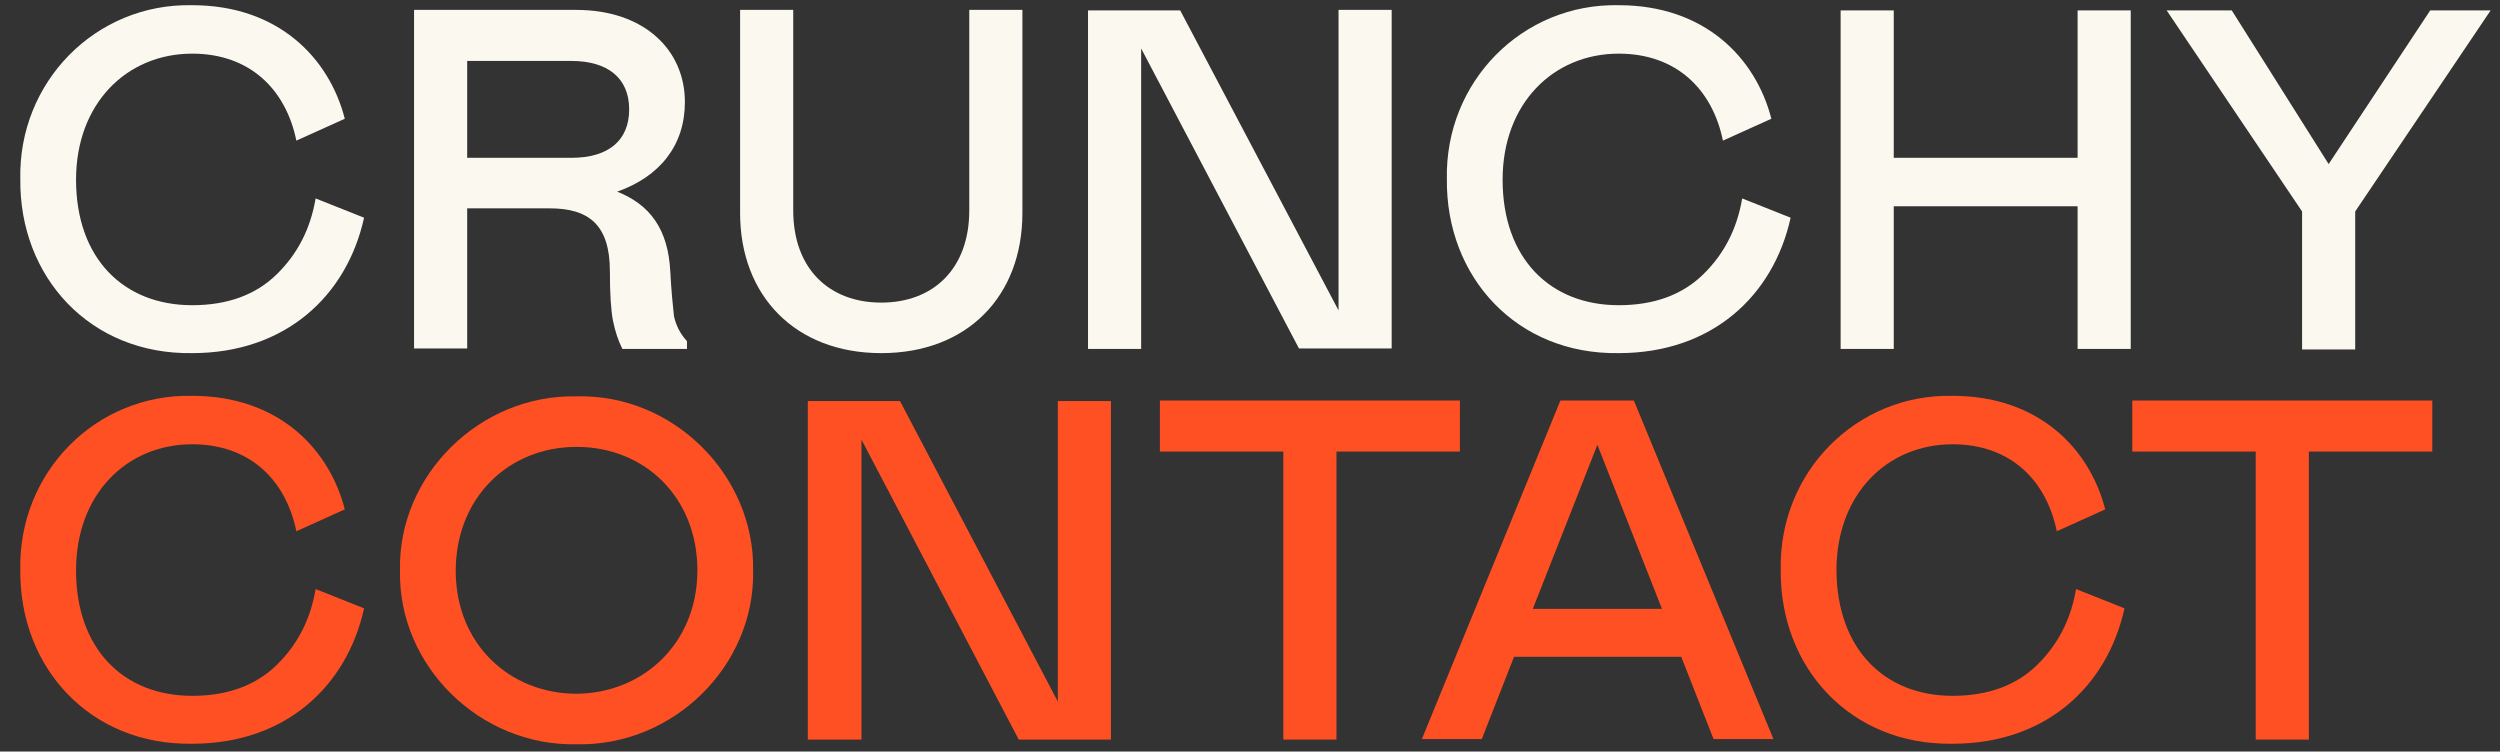
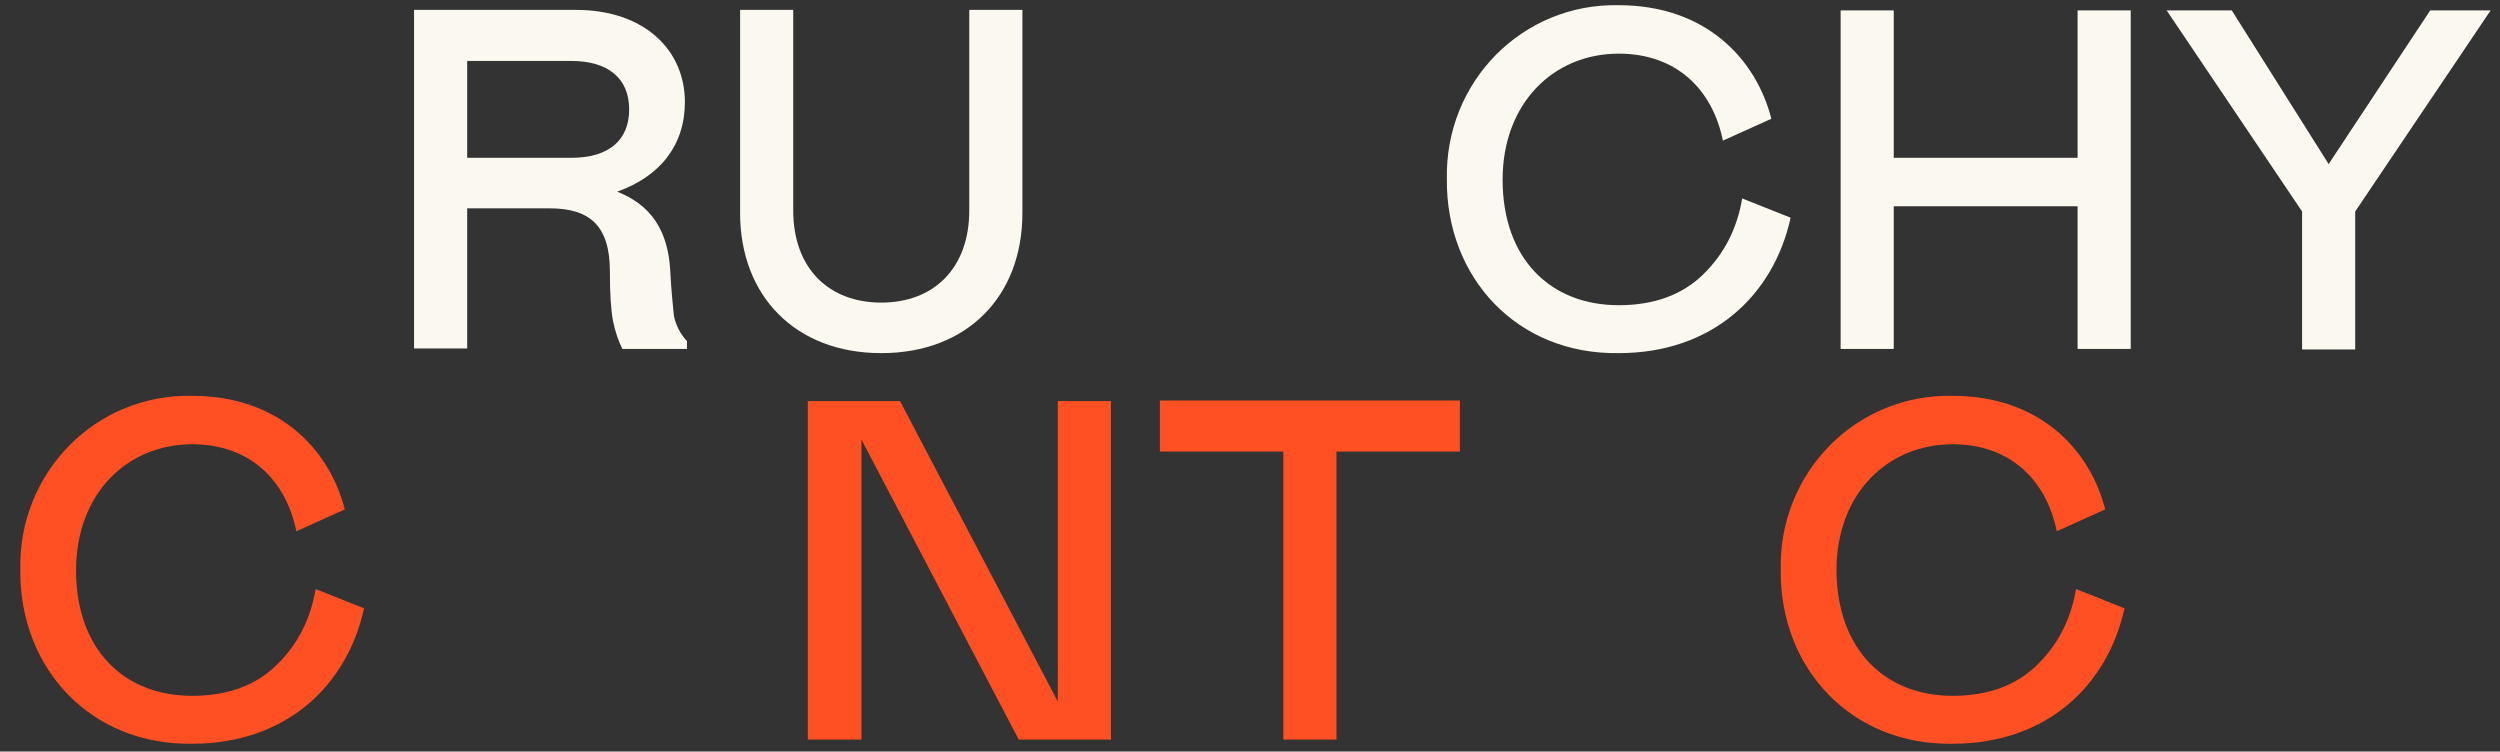
<svg xmlns="http://www.w3.org/2000/svg" version="1.1" id="Layer_1" x="0px" y="0px" viewBox="-159 328.7 480 144.3" style="enable-background:new -159 328.7 480 144.3;" xml:space="preserve">
  <rect x="-159" y="328.7" width="480" height="144.3" fill="#333333" stroke="none" />
  <style type="text/css">
	.st0{enable-background:new    ;}
	.st1{fill:#FBF9EF;}
	.st2{fill:#FF5023;}
</style>
  <g class="st0">
-     <path class="st1" d="M-122.1,387.3c6.8,0,12.2-2,16.2-5.9s6.5-8.7,7.5-14.6l9.3,3.7c-3.3,15-15.1,26-33,26   c-19.6,0.3-33.2-14.6-33-33.4c-0.4-18.7,14.5-33.8,33-33.4c16.5,0,26.3,10.1,29.3,21.8l-9.3,4.2c-2-9.8-8.9-16.7-20-16.7   c-12.6,0-22.3,9.6-22.3,24.2C-144.4,378.3-135.3,387.3-122.1,387.3z" />
    <path class="st1" d="M-39.5,395.7c-0.8-1.6-1.4-3.4-1.8-5.4c-0.4-2-0.6-5.2-0.6-9.5c0-9-4.1-12.1-11.6-12.1h-15.8v26.9h-10.2v-65   h31.1c13.1,0,20.9,7.7,20.9,17.7c0,8.3-4.8,14.3-13,17.2c6.3,2.5,9.8,7.2,10.2,15.4c0.2,3.8,0.5,6.6,0.7,8.5   c0.4,1.8,1.2,3.4,2.5,4.8v1.5H-39.5z M-49.3,359c7.1,0,11.1-3.3,11.1-9.3s-4.1-9.3-11.1-9.3h-20V359H-49.3z" />
    <path class="st1" d="M-6.7,330.6v38.5c0,11.2,6.9,17.7,16.9,17.7s16.9-6.5,16.9-17.7v-38.5h10.2v39c0,16-10.6,26.9-27.1,26.9   s-27.1-11-27.1-26.9v-39H-6.7z" />
-     <path class="st1" d="M60.2,395.7H49.9v-65h17.7L98,388.3v-57.7h10.2v65H90.4l-30.3-57.6V395.7z" />
    <path class="st1" d="M151.8,387.3c6.8,0,12.2-2,16.2-5.9c4-3.9,6.5-8.7,7.5-14.6l9.3,3.7c-3.3,15-15.1,26-33,26   c-19.6,0.3-33.2-14.6-33-33.4c-0.4-18.7,14.5-33.8,33-33.4c16.5,0,26.3,10.1,29.3,21.8l-9.3,4.2c-2-9.8-8.9-16.7-20-16.7   c-12.6,0-22.3,9.6-22.3,24.2C129.5,378.3,138.6,387.3,151.8,387.3z" />
    <path class="st1" d="M204.6,368.3v27.4h-10.2v-65h10.2V359h35.3v-28.3h10.2v65h-10.2v-27.4H204.6z" />
-     <path class="st1" d="M288.1,360.2l19.5-29.5h11.6l-26,38.6v26.5H283v-26.5l-26-38.6h12.5L288.1,360.2z" />
+     <path class="st1" d="M288.1,360.2l19.5-29.5h11.6l-26,38.6v26.5H283v-26.5l-26-38.6h12.5L288.1,360.2" />
  </g>
  <g class="st0">
    <path class="st2" d="M-122.1,462.3c6.8,0,12.2-2,16.2-5.9s6.5-8.7,7.5-14.6l9.3,3.7c-3.3,15-15.1,26-33,26   c-19.6,0.3-33.2-14.6-33-33.4c-0.4-18.7,14.5-33.8,33-33.4c16.5,0,26.3,10.1,29.3,21.8l-9.3,4.2c-2-9.8-8.9-16.7-20-16.7   c-12.6,0-22.3,9.6-22.3,24.2C-144.4,453.3-135.3,462.3-122.1,462.3z" />
-     <path class="st2" d="M-14.4,438.2c0.4,18.3-15.3,33.8-33.9,33.4c-18.6,0.4-34.3-15.1-33.9-33.4c-0.4-18.2,15.3-33.8,33.9-33.4   C-29.8,404.3-14.1,419.9-14.4,438.2z M-25.1,438.2c0-14-10.1-23.7-23.2-23.7c-13.1,0-23.2,9.8-23.2,23.8   c0,14.1,10.4,23.6,23.2,23.6C-35.5,461.8-25.1,452.2-25.1,438.2z" />
    <path class="st2" d="M6.4,470.7H-3.9v-65h17.7l30.3,57.7v-57.7h10.2v65H36.6L6.4,413.1V470.7z" />
    <path class="st2" d="M121.3,415.4H97.6v55.3H87.4v-55.3H63.7v-9.8h57.6V415.4z" />
-     <path class="st2" d="M140.6,405.6h14.1l26.8,65H170l-6.2-15.8h-32.1l-6.2,15.8h-11.5L140.6,405.6z M160.1,445.6l-12.4-31.5   l-12.4,31.5H160.1z" />
    <path class="st2" d="M215.9,462.3c6.8,0,12.2-2,16.2-5.9s6.5-8.7,7.5-14.6l9.3,3.7c-3.3,15-15.1,26-33,26   c-19.6,0.3-33.2-14.6-33-33.4c-0.4-18.7,14.5-33.8,33-33.4c16.5,0,26.3,10.1,29.3,21.8l-9.3,4.2c-2-9.8-8.9-16.7-20-16.7   c-12.6,0-22.3,9.6-22.3,24.2C193.7,453.3,202.8,462.3,215.9,462.3z" />
-     <path class="st2" d="M308,415.4h-23.7v55.3h-10.2v-55.3h-23.7v-9.8H308V415.4z" />
  </g>
</svg>